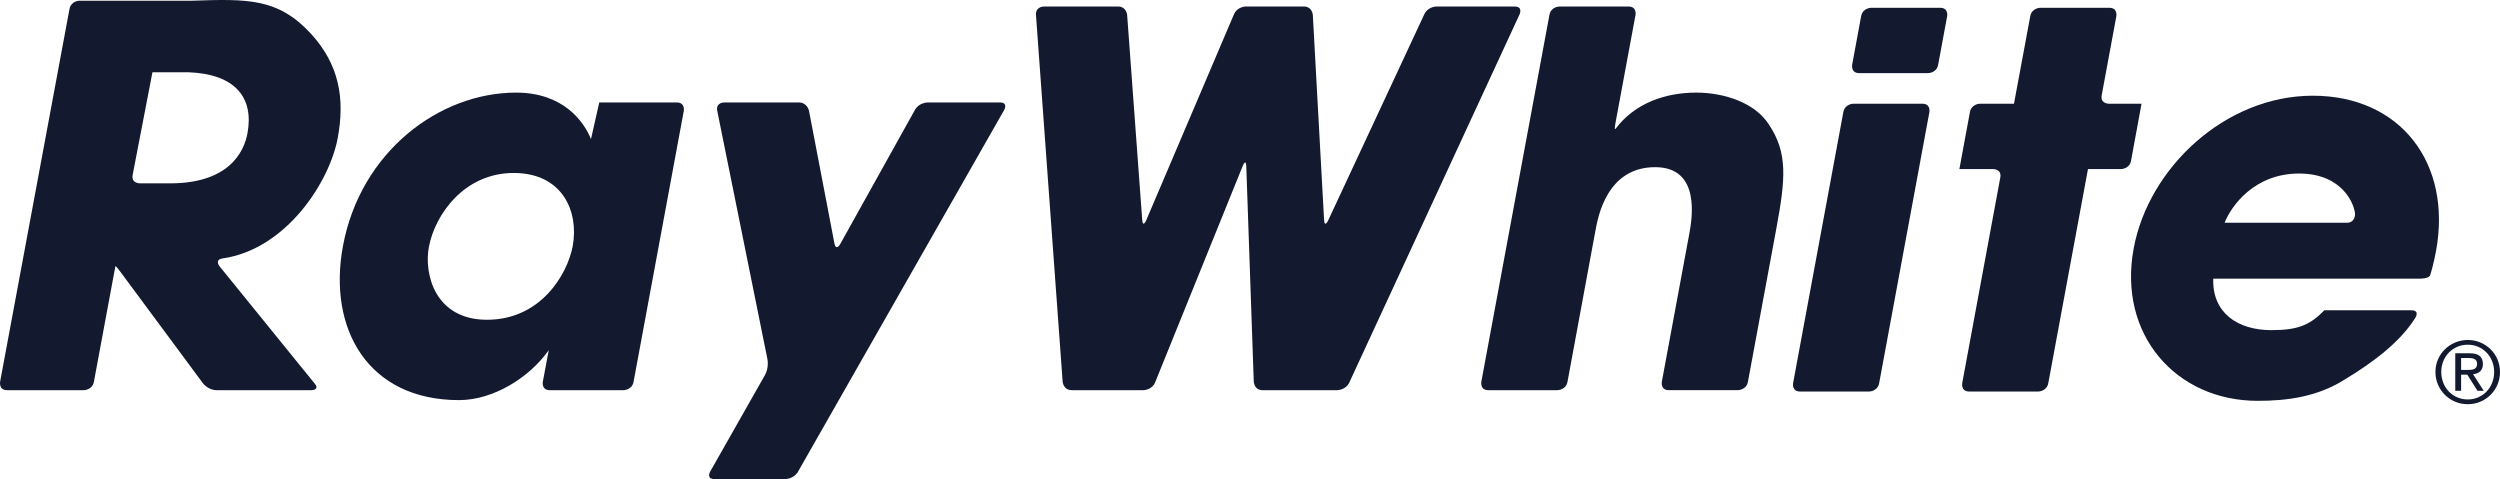
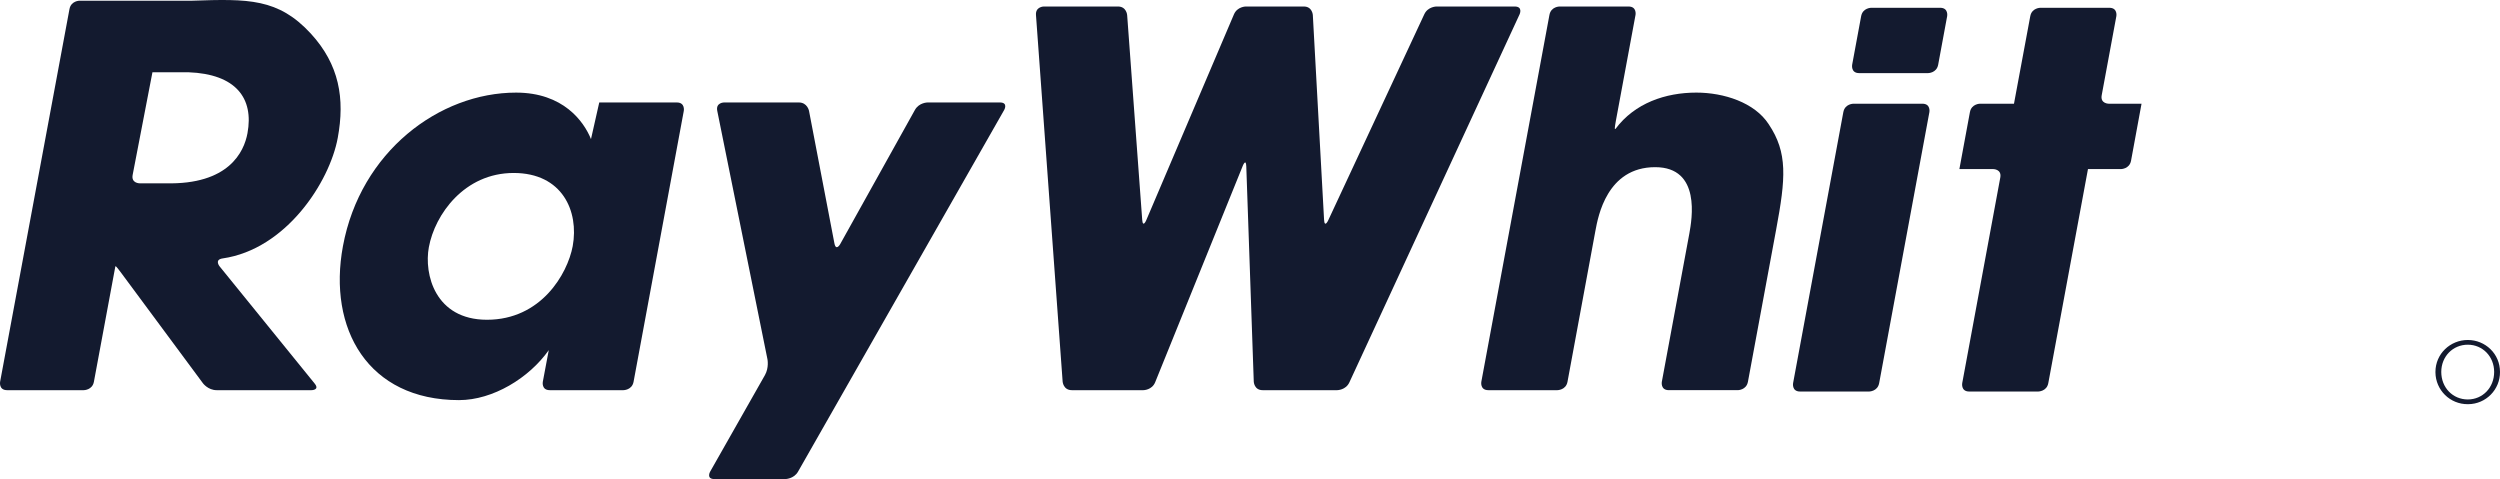
<svg xmlns="http://www.w3.org/2000/svg" id="Layer_2" data-name="Layer 2" viewBox="0 0 983.622 188.486">
  <g id="Layer_1-2" data-name="Layer 1">
    <g>
-       <path d="M888.361,157.707c11.578,0,23.446-1.596,34.098-8.353,10.808-6.506,21.868-14.641,27.911-24.412,0,0,1.774-2.862-1.596-2.862h-34.244c-5.803,5.915-10.501,7.812-20.897,7.812-13.247,0-23.285-6.813-22.833-20.26h81.505s3.37,0,3.828-1.334c.452-1.328,1.484-5.05,2.316-9.519,6.361-34.506-13.955-61.122-48.472-61.122s-64.637,28.43-70.485,60.09c-6.272,33.658,16.405,59.962,48.869,59.962ZM904.554,68.279c17.56,0,21.923,12.639,22.035,15.998,0,0,.117,3.365-3.253,3.365h-48.076c2.689-6.724,11.768-19.362,29.294-19.362Z" fill="#131a2f" />
      <path d="M958.221,146.515c.062,6.97,5.763,12.571,12.733,12.509.062,0,.123,0,.185,0,6.952-.059,12.54-5.742,12.482-12.694,0-7.131-5.775-12.566-12.666-12.566s-12.733,5.435-12.733,12.566c0,.062,0,.123,0,.185ZM970.955,135.622c5.842,0,10.367,4.665,10.367,10.708,0,6.177-4.525,10.836-10.367,10.836-5.915,0-10.44-4.659-10.44-10.836,0-6.043,4.525-10.708,10.44-10.708Z" fill="#131a2f" />
      <path d="M787.014,69.841l-14.977,80.892s-.614,3.314,2.757,3.314h27.118s3.376,0,3.99-3.314l15.607-84.206h12.967s3.37,0,3.984-3.314l4.123-22.409h-12.912s-3.376,0-2.762-3.314l5.764-31.113h0s.614-3.314-2.757-3.314h-27.129s-3.37,0-3.984,3.314l-6.406,34.428h-13.347s-3.376,0-3.99,3.314l-4.146,22.409h13.341s3.37,0,2.757,3.314Z" fill="#131a2f" />
-       <path d="M968.321,147.407h2.427l4.023,6.35h2.461l-4.213-6.517c2.187-.234,3.878-1.35,3.878-4.012,0-2.846-1.652-4.23-5.167-4.23h-5.708v14.759h2.299v-6.35ZM968.321,140.856h3.041c1.551,0,3.242.307,3.242,2.265,0,2.327-1.858,2.433-3.884,2.433h-2.399v-4.698Z" fill="#131a2f" />
      <path d="M281.109,188.486h27.838s3.37,0,5.045-2.929l81.115-142.315s1.668-2.93-1.702-2.93h-28.424s-3.37,0-5.011,2.946l-29.406,52.791s-1.641,2.946-2.277-.363l-9.982-52.066s-.636-3.309-4.006-3.309h-29.395s-3.37,0-2.701,3.304l19.753,97.743s.664,3.303-.999,6.233l-21.549,37.966s-1.668,2.929,1.702,2.929Z" fill="#131a2f" />
      <path d="M180.632,157.423c13.247,0,27.542-8.665,35.282-19.669l-2.343,12.449s-.625,3.309,2.745,3.309h28.976s3.376,0,3.989-3.314l19.758-106.57s.614-3.314-2.757-3.314h-30.505l-3.253,14.418c-2.801-6.941-10.898-18.296-29.479-18.296-30.187,0-61.234,23.24-68.113,60.402-6.021,32.436,9.781,60.586,45.699,60.586ZM168.735,97.244c2.372-12.856,13.961-29.188,33.362-29.188,19.184,0,25.734,15.077,23.235,28.781-2.065,11.009-12.499,28.971-33.736,28.971-20.428,0-24.831-17.962-22.861-28.563Z" fill="#131a2f" />
      <path d="M2.801,153.511h30.165s3.37,0,3.984-3.314l8.442-45.42h.19s.184,0,2.193,2.712l32.084,43.317s2.003,2.706,5.373,2.706h37.318s3.37,0,1.244-2.617l-37.413-46.123s-2.126-2.617,1.211-3.097c24.987-3.588,42.083-30.053,45.292-47.412,2.874-15.512.592-28.87-10.607-41.068C109.483-.667,97.681-.477,75.68.277H31.314s-3.37,0-3.984,3.314L.045,150.197s-.619,3.314,2.757,3.314ZM52.194,68.814l7.784-40.387h14.084c18.893.687,25.835,10.323,23.307,23.994-1.356,7.348-7.382,20.3-32.162,19.703h-10.284s-3.37,0-2.729-3.309Z" fill="#131a2f" />
      <path d="M585.586,153.511h27.163s3.376,0,3.984-3.314l10.998-59.493c1.032-5.513,4.531-24.931,23.497-24.931,18.163,0,14.424,20.646,13.442,26.12l-10.82,58.304s-.619,3.314,2.757,3.314h27.129s3.376,0,3.99-3.314l11.104-59.9c3.766-20.205,4.592-30.182-2.93-41.414-5.552-8.571-17.671-12.449-28.48-12.449-12.092,0-24.228,4.096-31.811,14.296h-.223s-.218,0,.396-3.314l7.711-41.542s.614-3.314-2.757-3.314h-27.129s-3.37,0-3.984,3.314l-26.795,144.323s-.614,3.314,2.757,3.314Z" fill="#131a2f" />
      <path d="M708.248,154.047h27.118s3.376,0,3.99-3.314l19.758-106.615s.614-3.314-2.757-3.314h-27.113s-3.37,0-3.989,3.314l-19.764,106.615s-.614,3.314,2.757,3.314Z" fill="#131a2f" />
      <path d="M421.711,153.511h28.156s3.37,0,4.637-3.125l34.467-85.149s1.261-3.125,1.378.246l2.941,84.658s.117,3.37,3.487,3.37h29.339s3.376,0,4.787-3.058L597.89,5.617s1.417-3.058-1.953-3.058h-30.751s-3.37,0-4.793,3.052l-37.832,81.132s-1.423,3.052-1.607-.313l-4.42-80.506s-.184-3.365-3.554-3.365h-22.799s-3.376,0-4.693,3.103l-34.517,81.031s-1.322,3.103-1.573-.256l-5.92-80.518s-.251-3.359-3.621-3.359h-29.127s-3.37,0-3.125,3.359l10.49,144.234s.246,3.359,3.616,3.359Z" fill="#131a2f" />
      <path d="M731.489,28.767h27.101s3.37,0,3.984-3.314l3.532-19.078s.614-3.314-2.762-3.314h-27.096s-3.37,0-3.984,3.314l-3.532,19.078s-.614,3.314,2.757,3.314Z" fill="#131a2f" />
    </g>
  </g>
</svg>